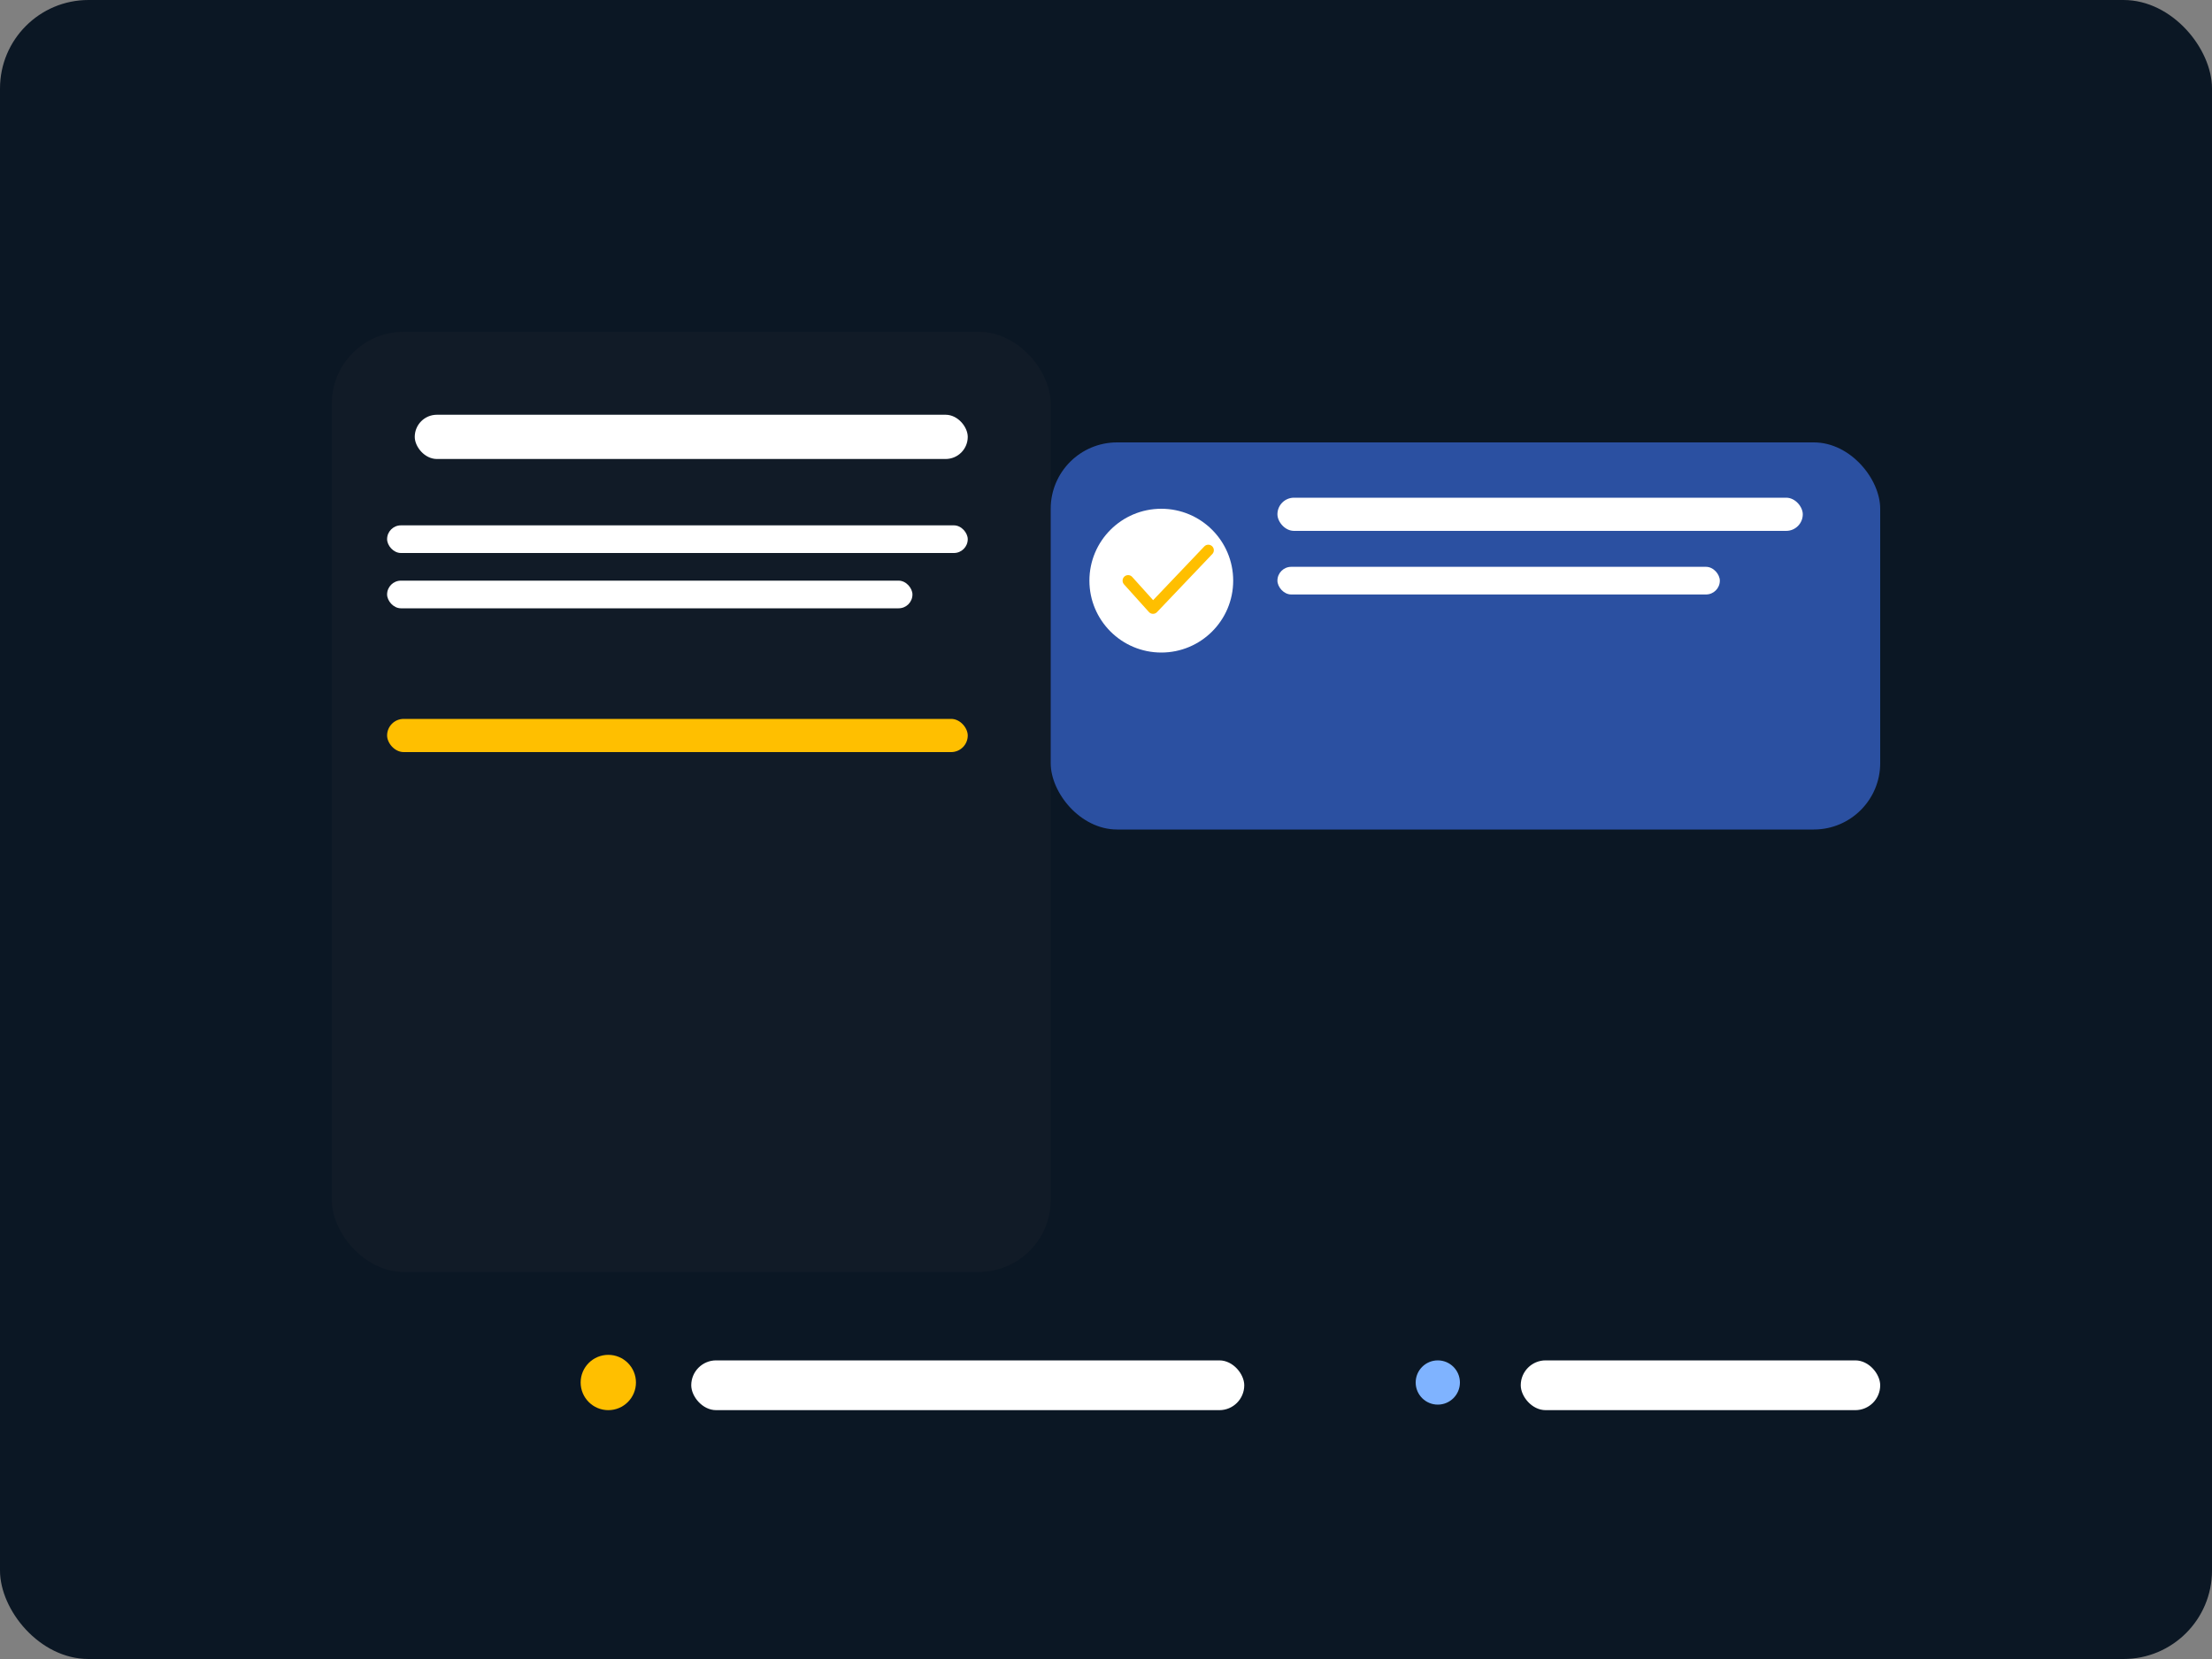
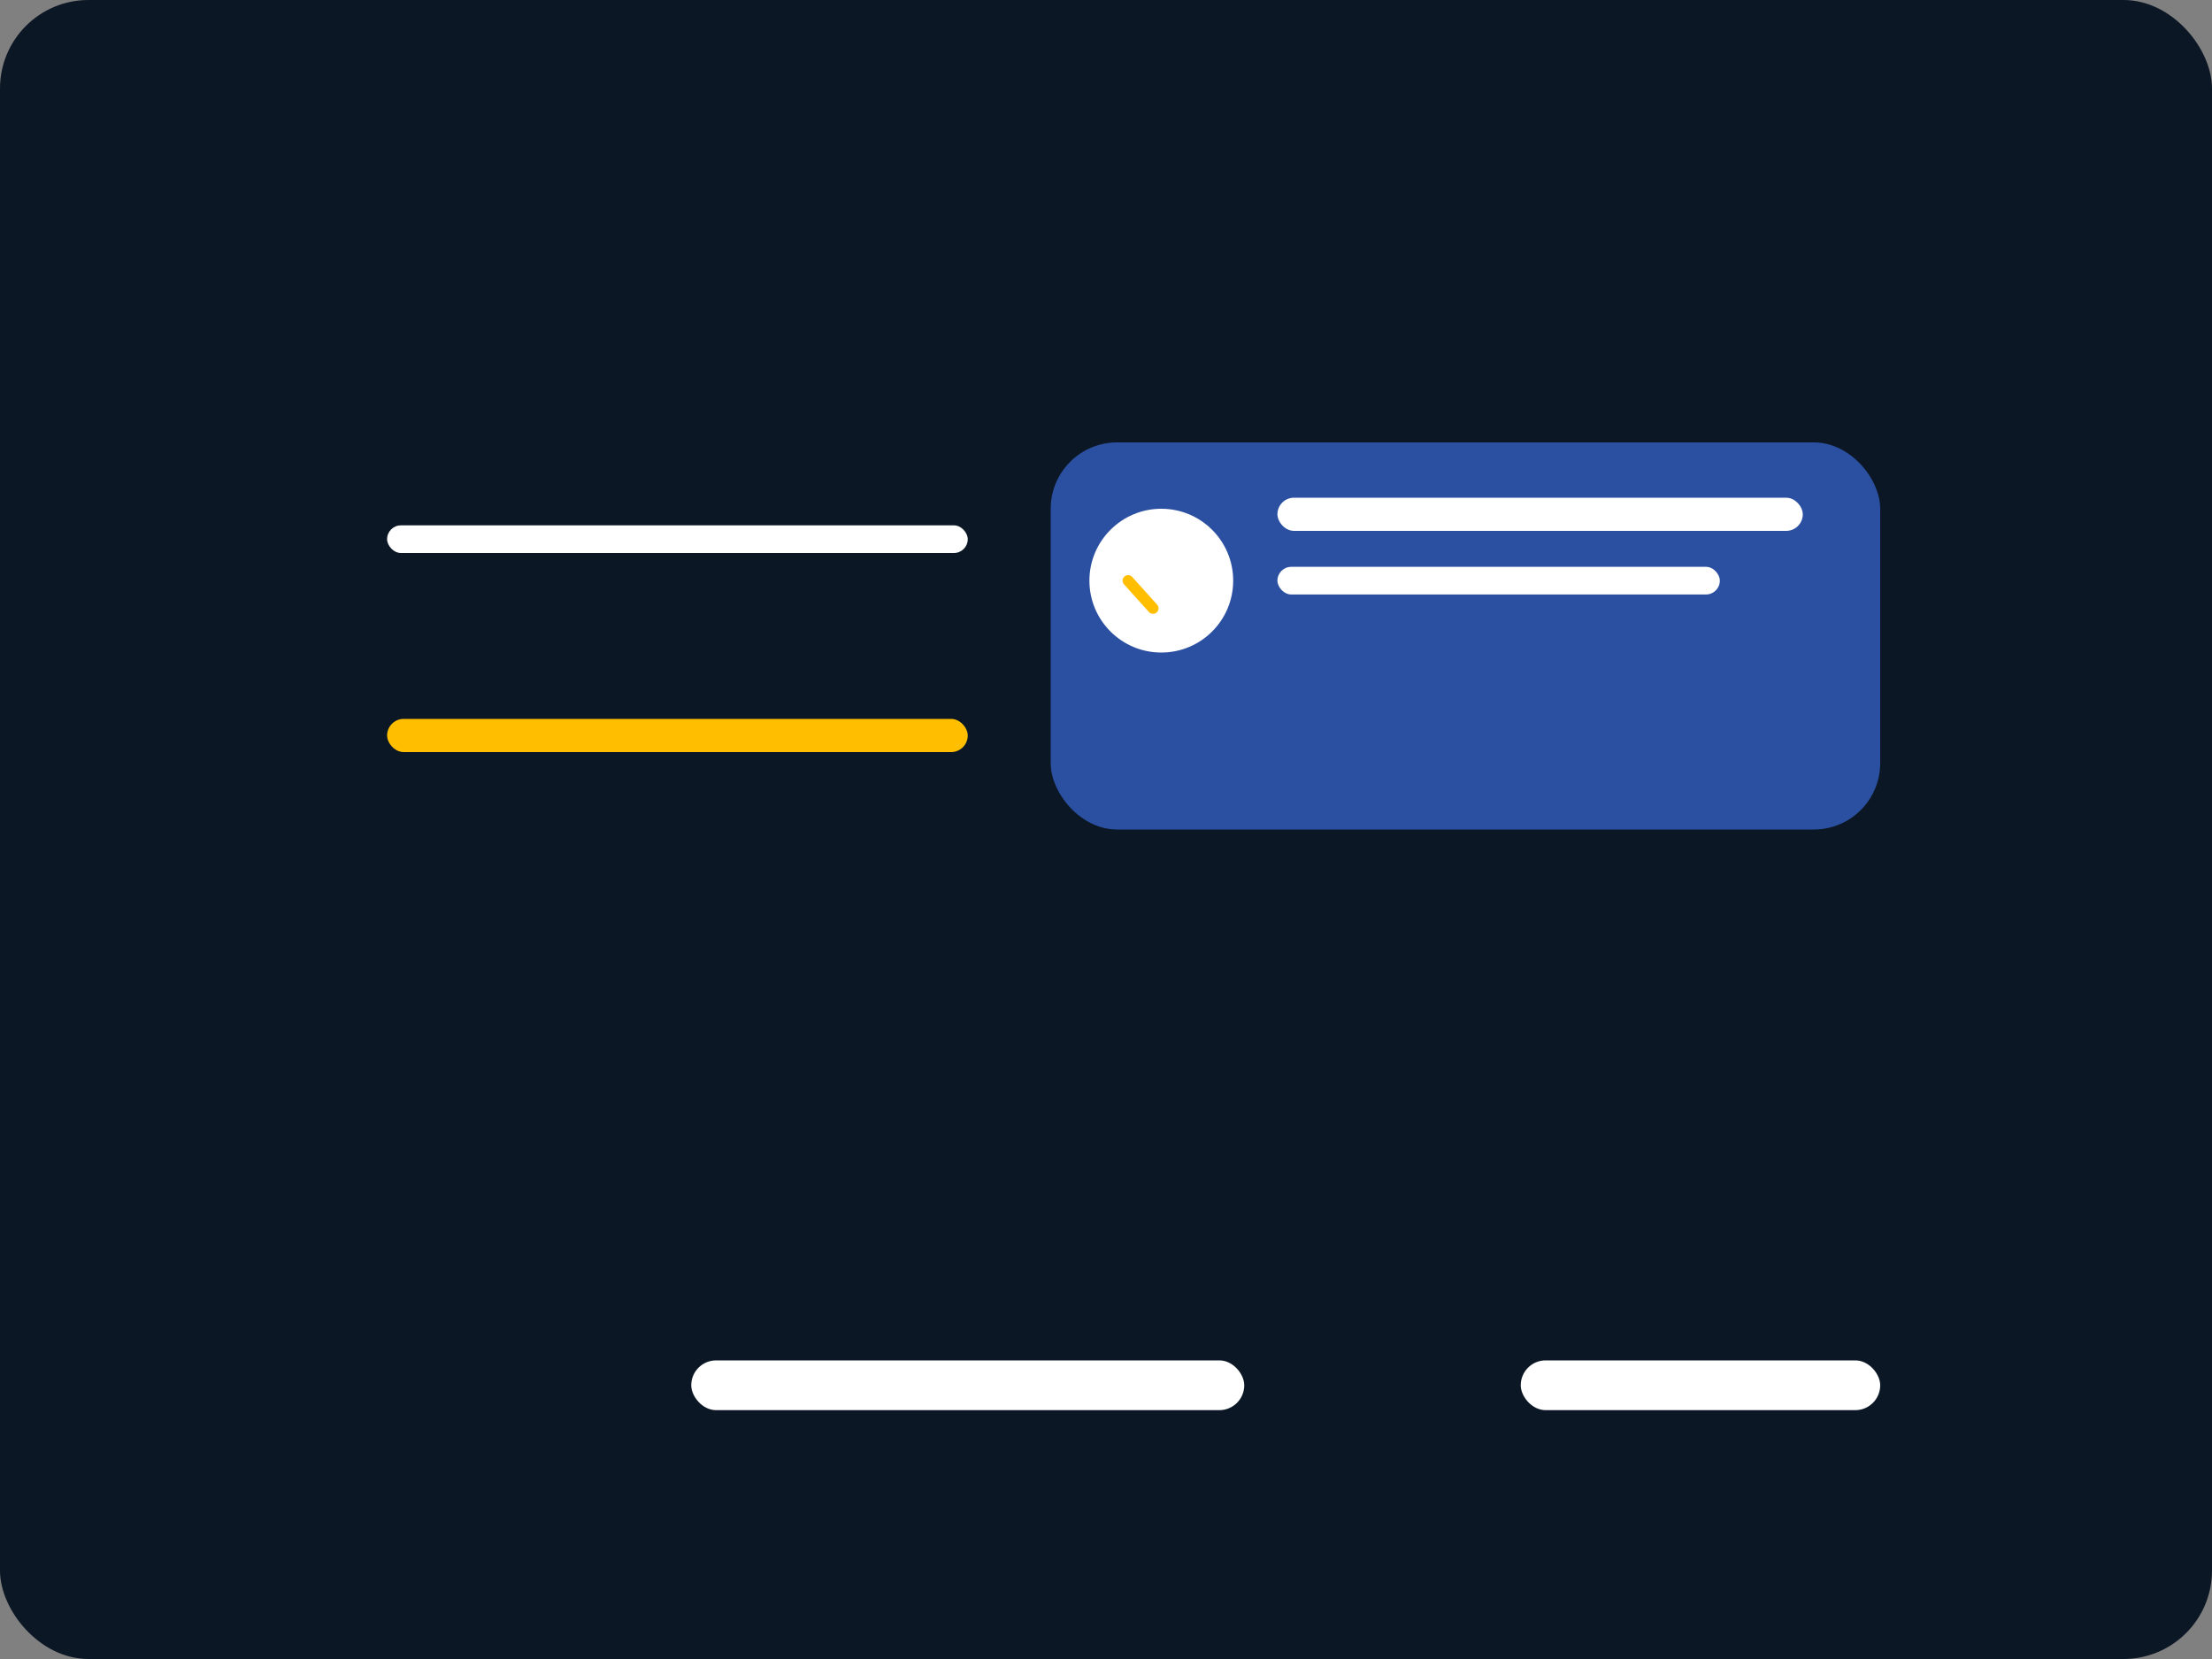
<svg xmlns="http://www.w3.org/2000/svg" viewBox="0 0 800 600">
  <rect x="0" y="0" width="800" height="600" fill="#808080" stroke="none" />
  <rect width="800" height="600" rx="32" fill="#0b1724" />
-   <rect x="120" y="120" width="260" height="340" rx="26" fill="#111b27" />
-   <rect x="150" y="150" width="200" height="16" rx="8" fill="#ffffff33" />
  <rect x="140" y="190" width="210" height="10" rx="5" fill="#ffffff22" />
-   <rect x="140" y="210" width="190" height="10" rx="5" fill="#ffffff22" />
  <rect x="140" y="260" width="210" height="12" rx="6" fill="#ffbf0033" />
  <rect x="380" y="160" width="300" height="140" rx="24" fill="#2b50a1" />
  <circle cx="420" cy="210" r="26" fill="#ffffff" />
-   <path d="M408 210L417 220L437 199" fill="none" stroke="#ffbf00" stroke-width="4" stroke-linecap="round" stroke-linejoin="round" />
+   <path d="M408 210L417 220" fill="none" stroke="#ffbf00" stroke-width="4" stroke-linecap="round" stroke-linejoin="round" />
  <rect x="462" y="180" width="190" height="12" rx="6" fill="#ffffff33" />
  <rect x="462" y="205" width="160" height="10" rx="5" fill="#ffffff22" />
-   <circle cx="220" cy="500" r="10" fill="#ffbf00" />
  <rect x="250" y="492" width="200" height="18" rx="9" fill="#ffffff22" />
-   <circle cx="520" cy="500" r="8" fill="#7fb3ff" />
  <rect x="550" y="492" width="130" height="18" rx="9" fill="#ffffff22" />
</svg>